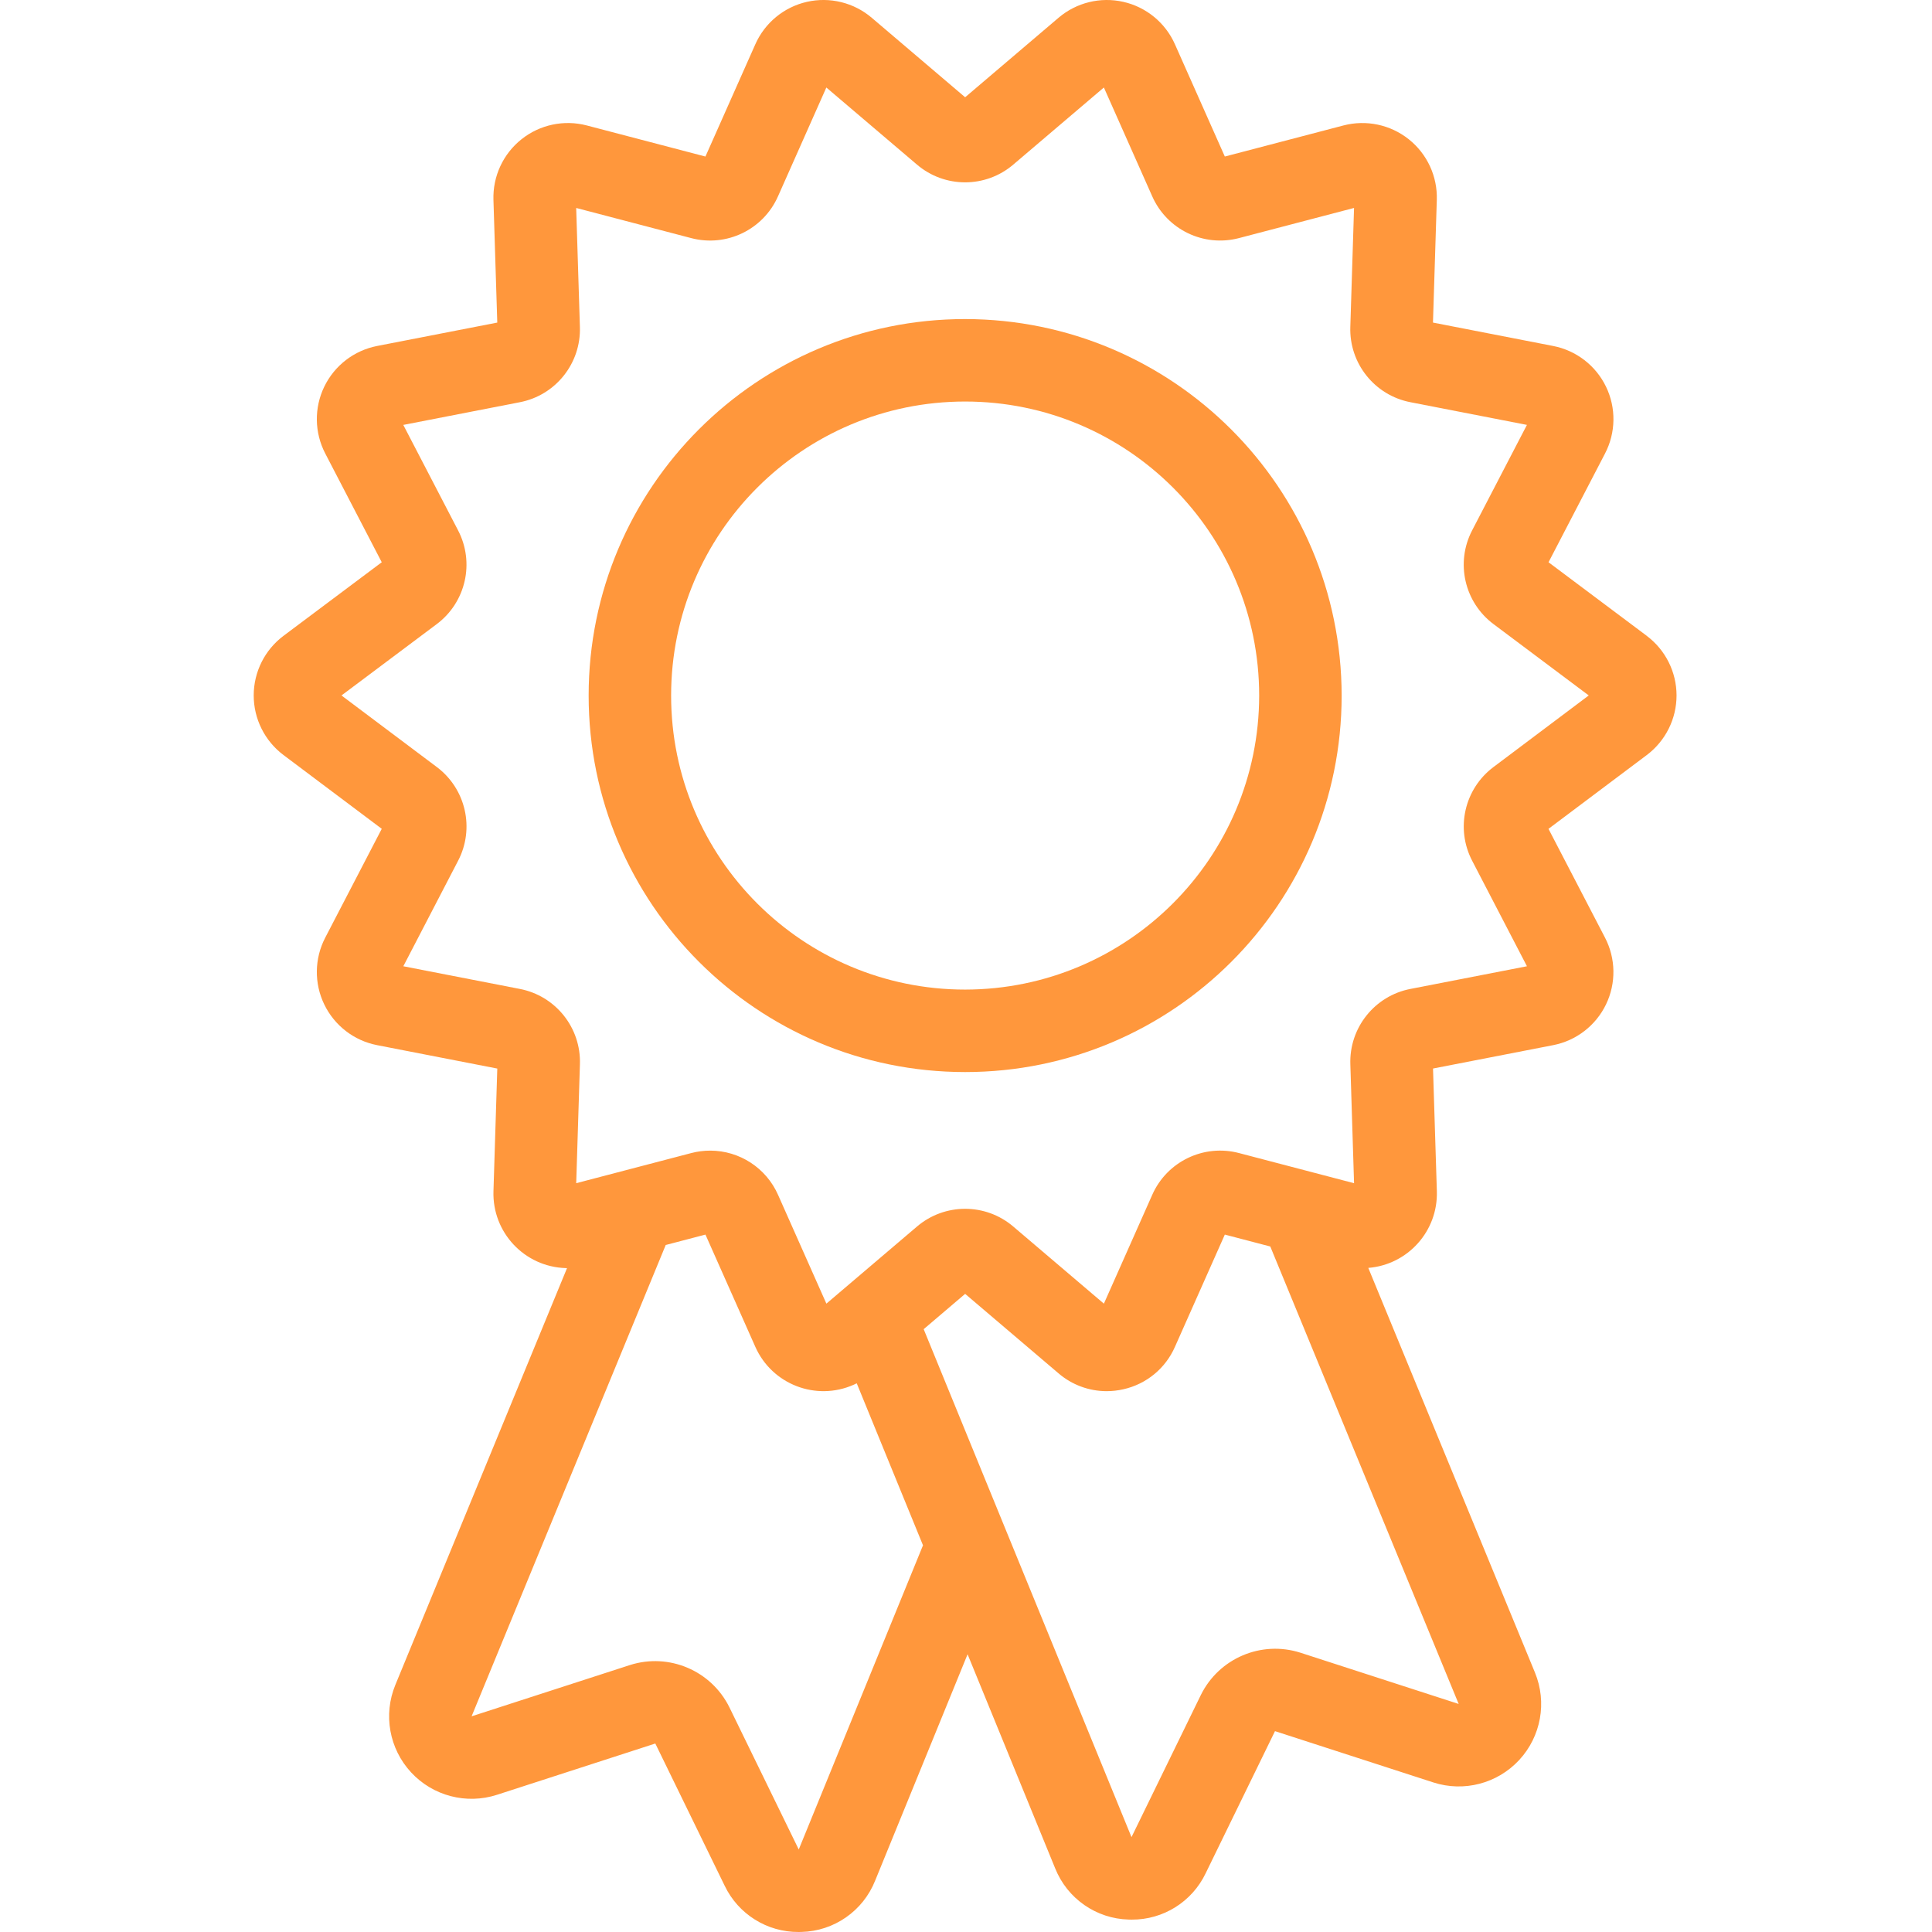
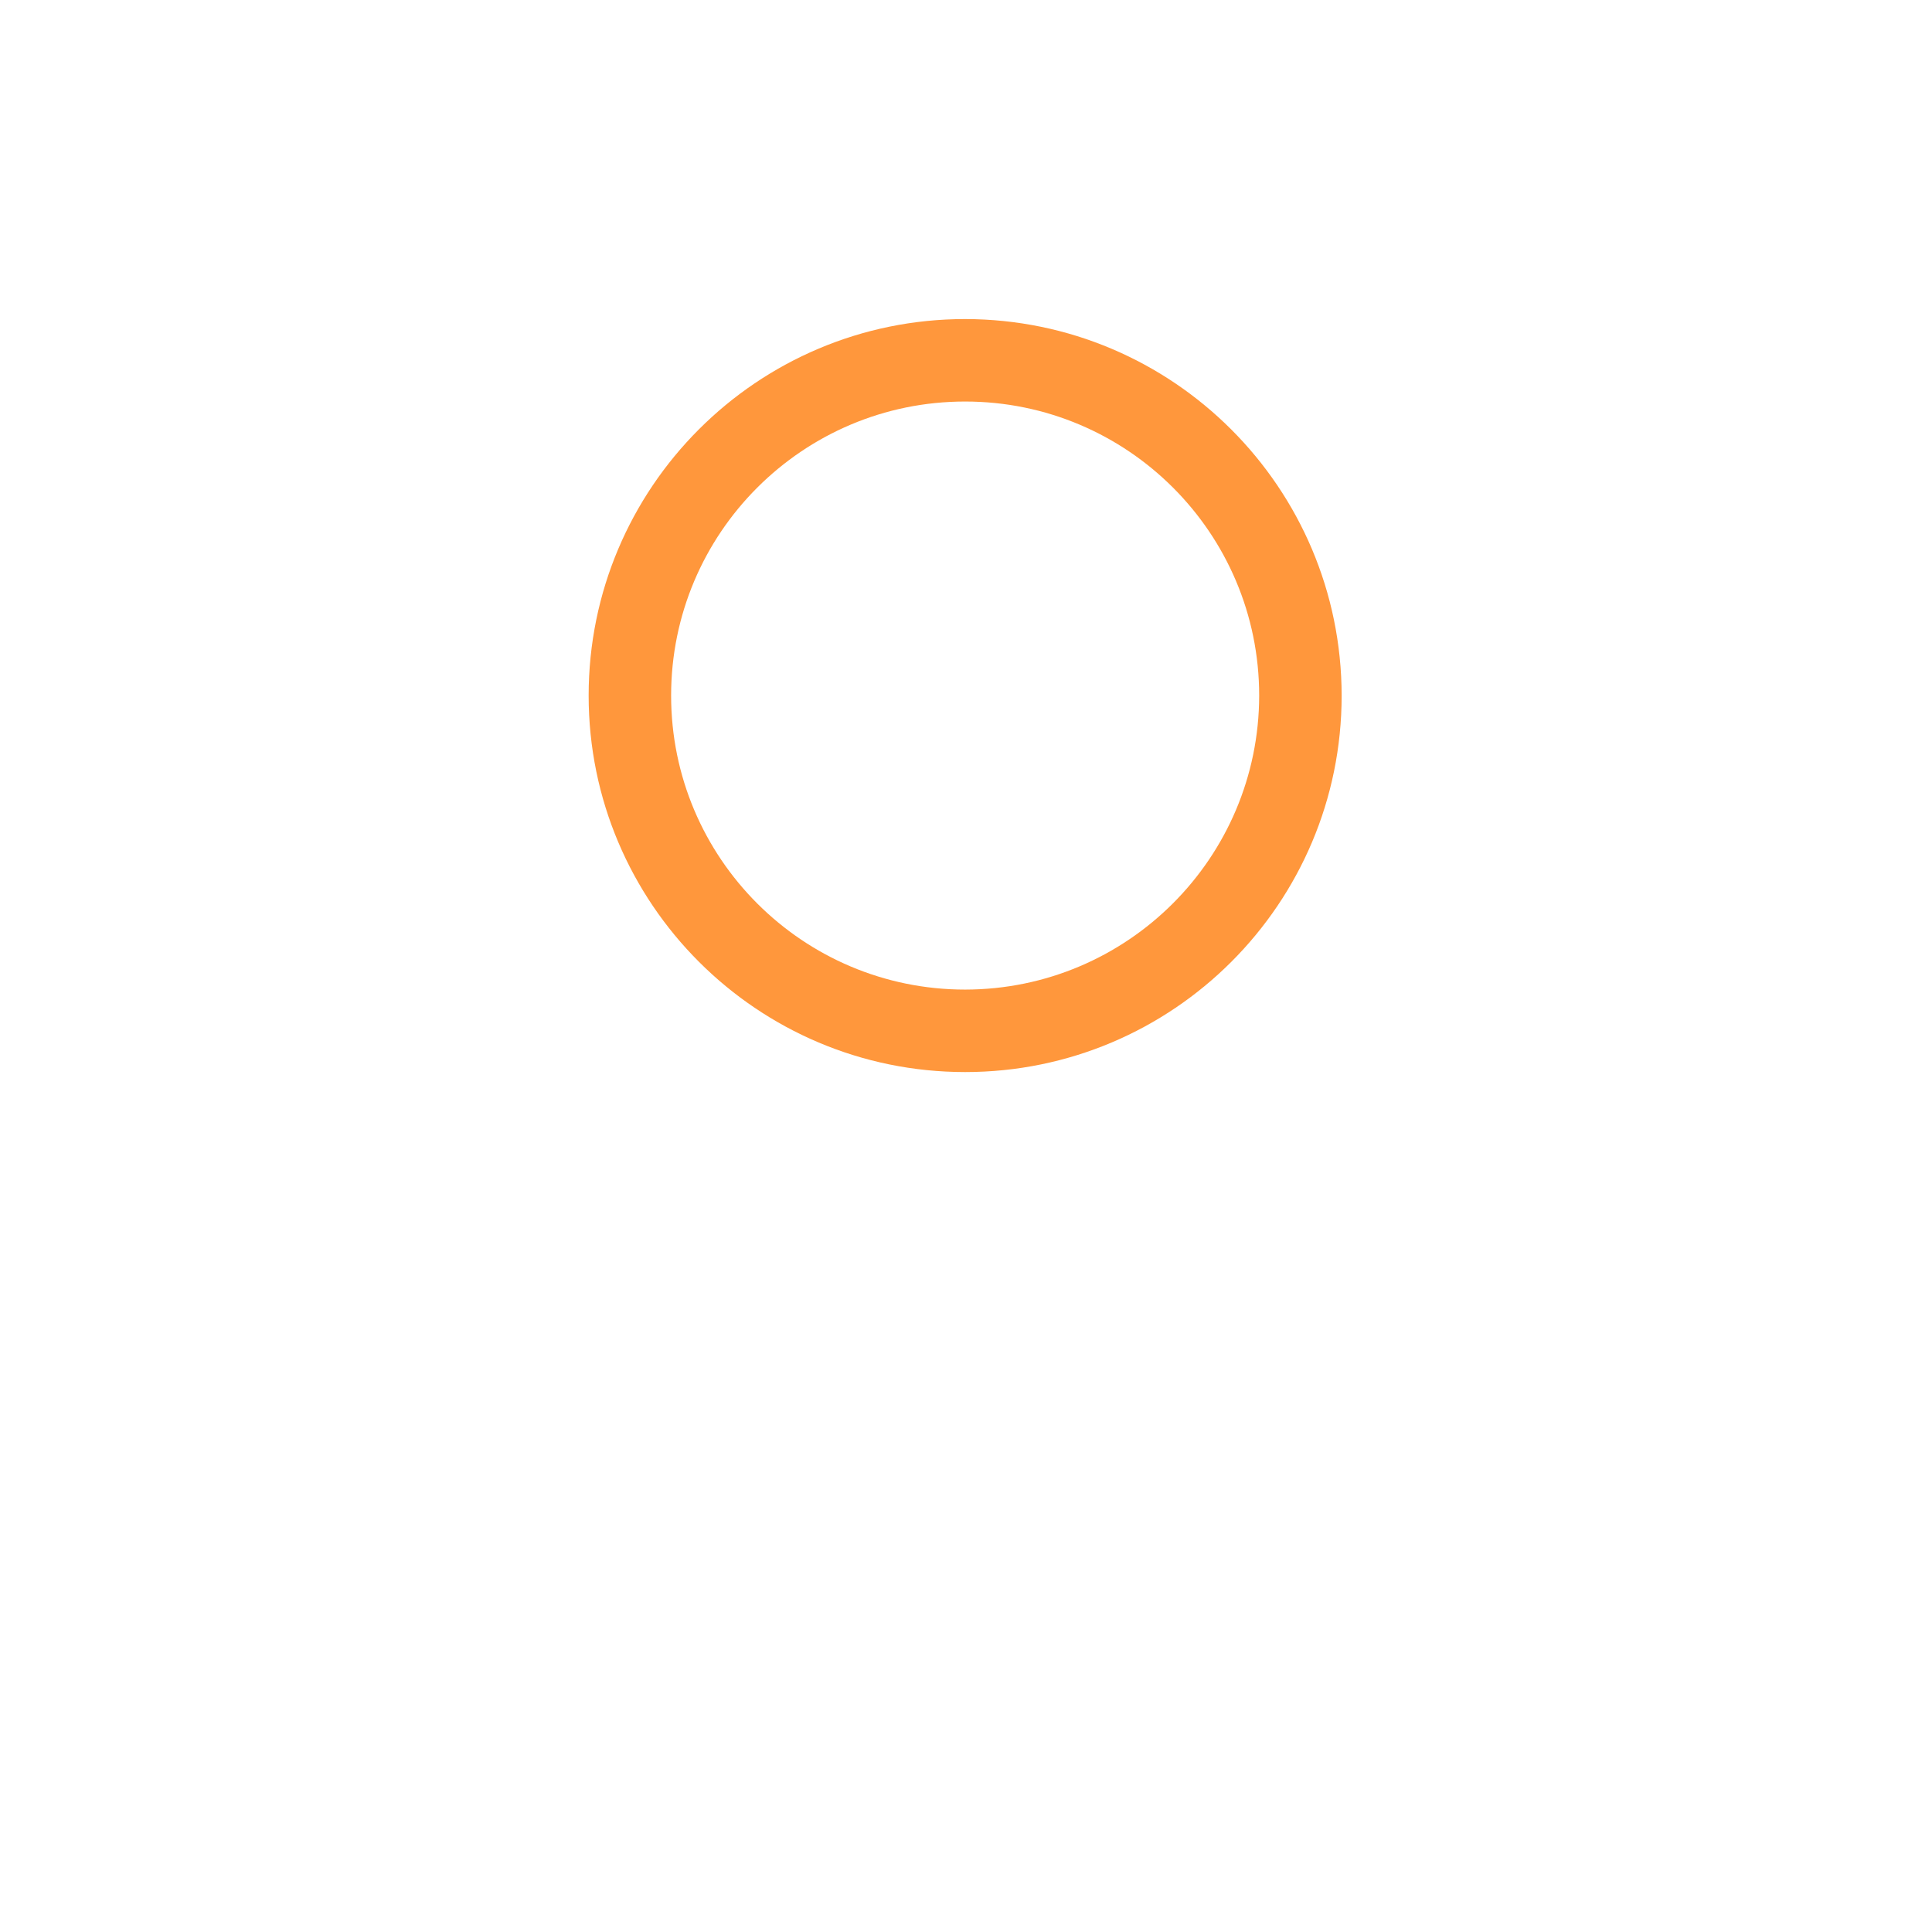
<svg xmlns="http://www.w3.org/2000/svg" height="512px" viewBox="-61 0 468 468.528" width="512px">
  <g>
-     <path d="m338.082 154.188-23.812-17.836 13.707-26.383c2.629-5.055 2.715-11.055.238-16.184-2.477-5.133-7.23-8.793-12.824-9.883l-29.145-5.672.93-29.758c.18-5.699-2.34-11.145-6.797-14.695-4.457-3.551-10.328-4.793-15.84-3.352l-28.77 7.535-12.102-27.227c-2.312-5.207-6.945-9.02-12.5-10.281-5.559-1.266-11.383.164-15.723 3.855l-22.652 19.281-22.656-19.281c-4.34-3.691-10.164-5.121-15.723-3.859-5.555 1.266-10.188 5.078-12.5 10.285l-12.102 27.23-28.773-7.539c-5.512-1.441-11.383-.203-15.84 3.352-4.457 3.551-6.977 8.996-6.797 14.691l.93 29.762-29.141 5.672c-5.59 1.09-10.344 4.754-12.82 9.883-2.477 5.129-2.387 11.129.238 16.184l13.707 26.383-23.816 17.836c-4.551 3.41-7.23 8.762-7.234 14.449s2.668 11.043 7.215 14.461l23.836 17.898-13.711 26.402c-2.625 5.055-2.711 11.055-.234 16.184 2.477 5.133 7.227 8.793 12.82 9.879l29.145 5.676-.93 29.758c-.309 9.98 7.527 18.32 17.508 18.629.109 0 .223.008.332.008l-41.637 101.078c-2.969 7.207-1.48 15.48 3.812 21.199 5.293 5.723 13.43 7.848 20.844 5.445l38.391-12.434 16.812 34.473c3.301 6.906 10.293 11.281 17.941 11.234.234 0 .465-.004.699-.012 7.902-.199 14.926-5.09 17.855-12.43l22.422-54.91 21.238 51.91c2.934 7.34 9.953 12.23 17.855 12.43.234.008.465.012.699.012 7.652.047 14.641-4.332 17.941-11.234l16.816-34.473 38.391 12.434c7.414 2.402 15.547.277 20.84-5.445 5.293-5.719 6.781-13.992 3.812-21.199l-40.418-98.133c9.609-.773 16.926-8.949 16.629-18.586l-.93-29.762 29.129-5.668c5.594-1.086 10.344-4.75 12.82-9.879 2.477-5.133 2.391-11.129-.238-16.184l-13.711-26.395 23.836-17.898c4.547-3.418 7.223-8.773 7.219-14.461s-2.688-11.039-7.238-14.449zm-205.641 294.332-16.809-34.465c-4.402-8.922-14.664-13.285-24.141-10.262l-38.387 12.43 47.078-114.301 9.633-2.523 12.098 27.227c4.059 9.129 14.75 13.238 23.879 9.176.238-.105.477-.219.711-.336l16.07 39.285zm121.652-47.727c-9.477-3.027-19.742 1.336-24.141 10.262l-16.816 34.465-50.398-123.184 10.055-8.562 22.656 19.281c3.242 2.781 7.375 4.312 11.648 4.316 1.371 0 2.734-.156 4.07-.461 5.566-1.242 10.211-5.059 12.5-10.281l12.102-27.23 11.023 2.887 45.688 110.938zm46.855-214.801c-7.086 5.293-9.281 14.941-5.184 22.777l13.273 25.555-28.223 5.492c-8.711 1.668-14.914 9.434-14.605 18.301l.898 28.82-27.859-7.301c-8.57-2.273-17.52 2.031-21.094 10.145l-11.715 26.367-21.941-18.672c-6.738-5.773-16.68-5.773-23.418 0l-21.938 18.668-11.715-26.367c-2.875-6.527-9.332-10.738-16.465-10.742-1.562 0-3.117.203-4.625.602l-27.863 7.297.898-28.816c.309-8.867-5.895-16.633-14.605-18.301l-28.223-5.492 13.273-25.562c4.098-7.836 1.902-17.484-5.184-22.777l-23.086-17.332 23.062-17.273c7.102-5.285 9.305-14.949 5.199-22.793l-13.27-25.543 28.223-5.496c8.711-1.664 14.91-9.434 14.605-18.297l-.898-28.82 27.859 7.301c8.57 2.27 17.516-2.031 21.09-10.145l11.715-26.367 21.945 18.668c6.738 5.773 16.68 5.773 23.418 0l21.941-18.672 11.715 26.367c3.574 8.113 12.52 12.414 21.09 10.145l27.863-7.301-.902 28.82c-.305 8.863 5.895 16.633 14.609 18.297l28.219 5.496-13.27 25.543c-4.105 7.844-1.902 17.508 5.203 22.793l23.059 17.273zm0 0" data-original="#000000" class="active-path" data-old_color="#000000" fill="#FF973C" />
    <path d="m172.793 77.375c-50.426 0-91.305 40.879-91.305 91.305 0 50.426 40.879 91.305 91.305 91.305s91.305-40.879 91.305-91.305c-.059-50.402-40.902-91.246-91.305-91.305zm0 162.609c-39.383 0-71.305-31.922-71.305-71.305 0-39.379 31.922-71.305 71.305-71.305 39.379 0 71.305 31.926 71.305 71.305-.047 39.363-31.945 71.262-71.305 71.305zm0 0" data-original="#000000" class="active-path" data-old_color="#000000" fill="#FF973C" />
  </g>
</svg>